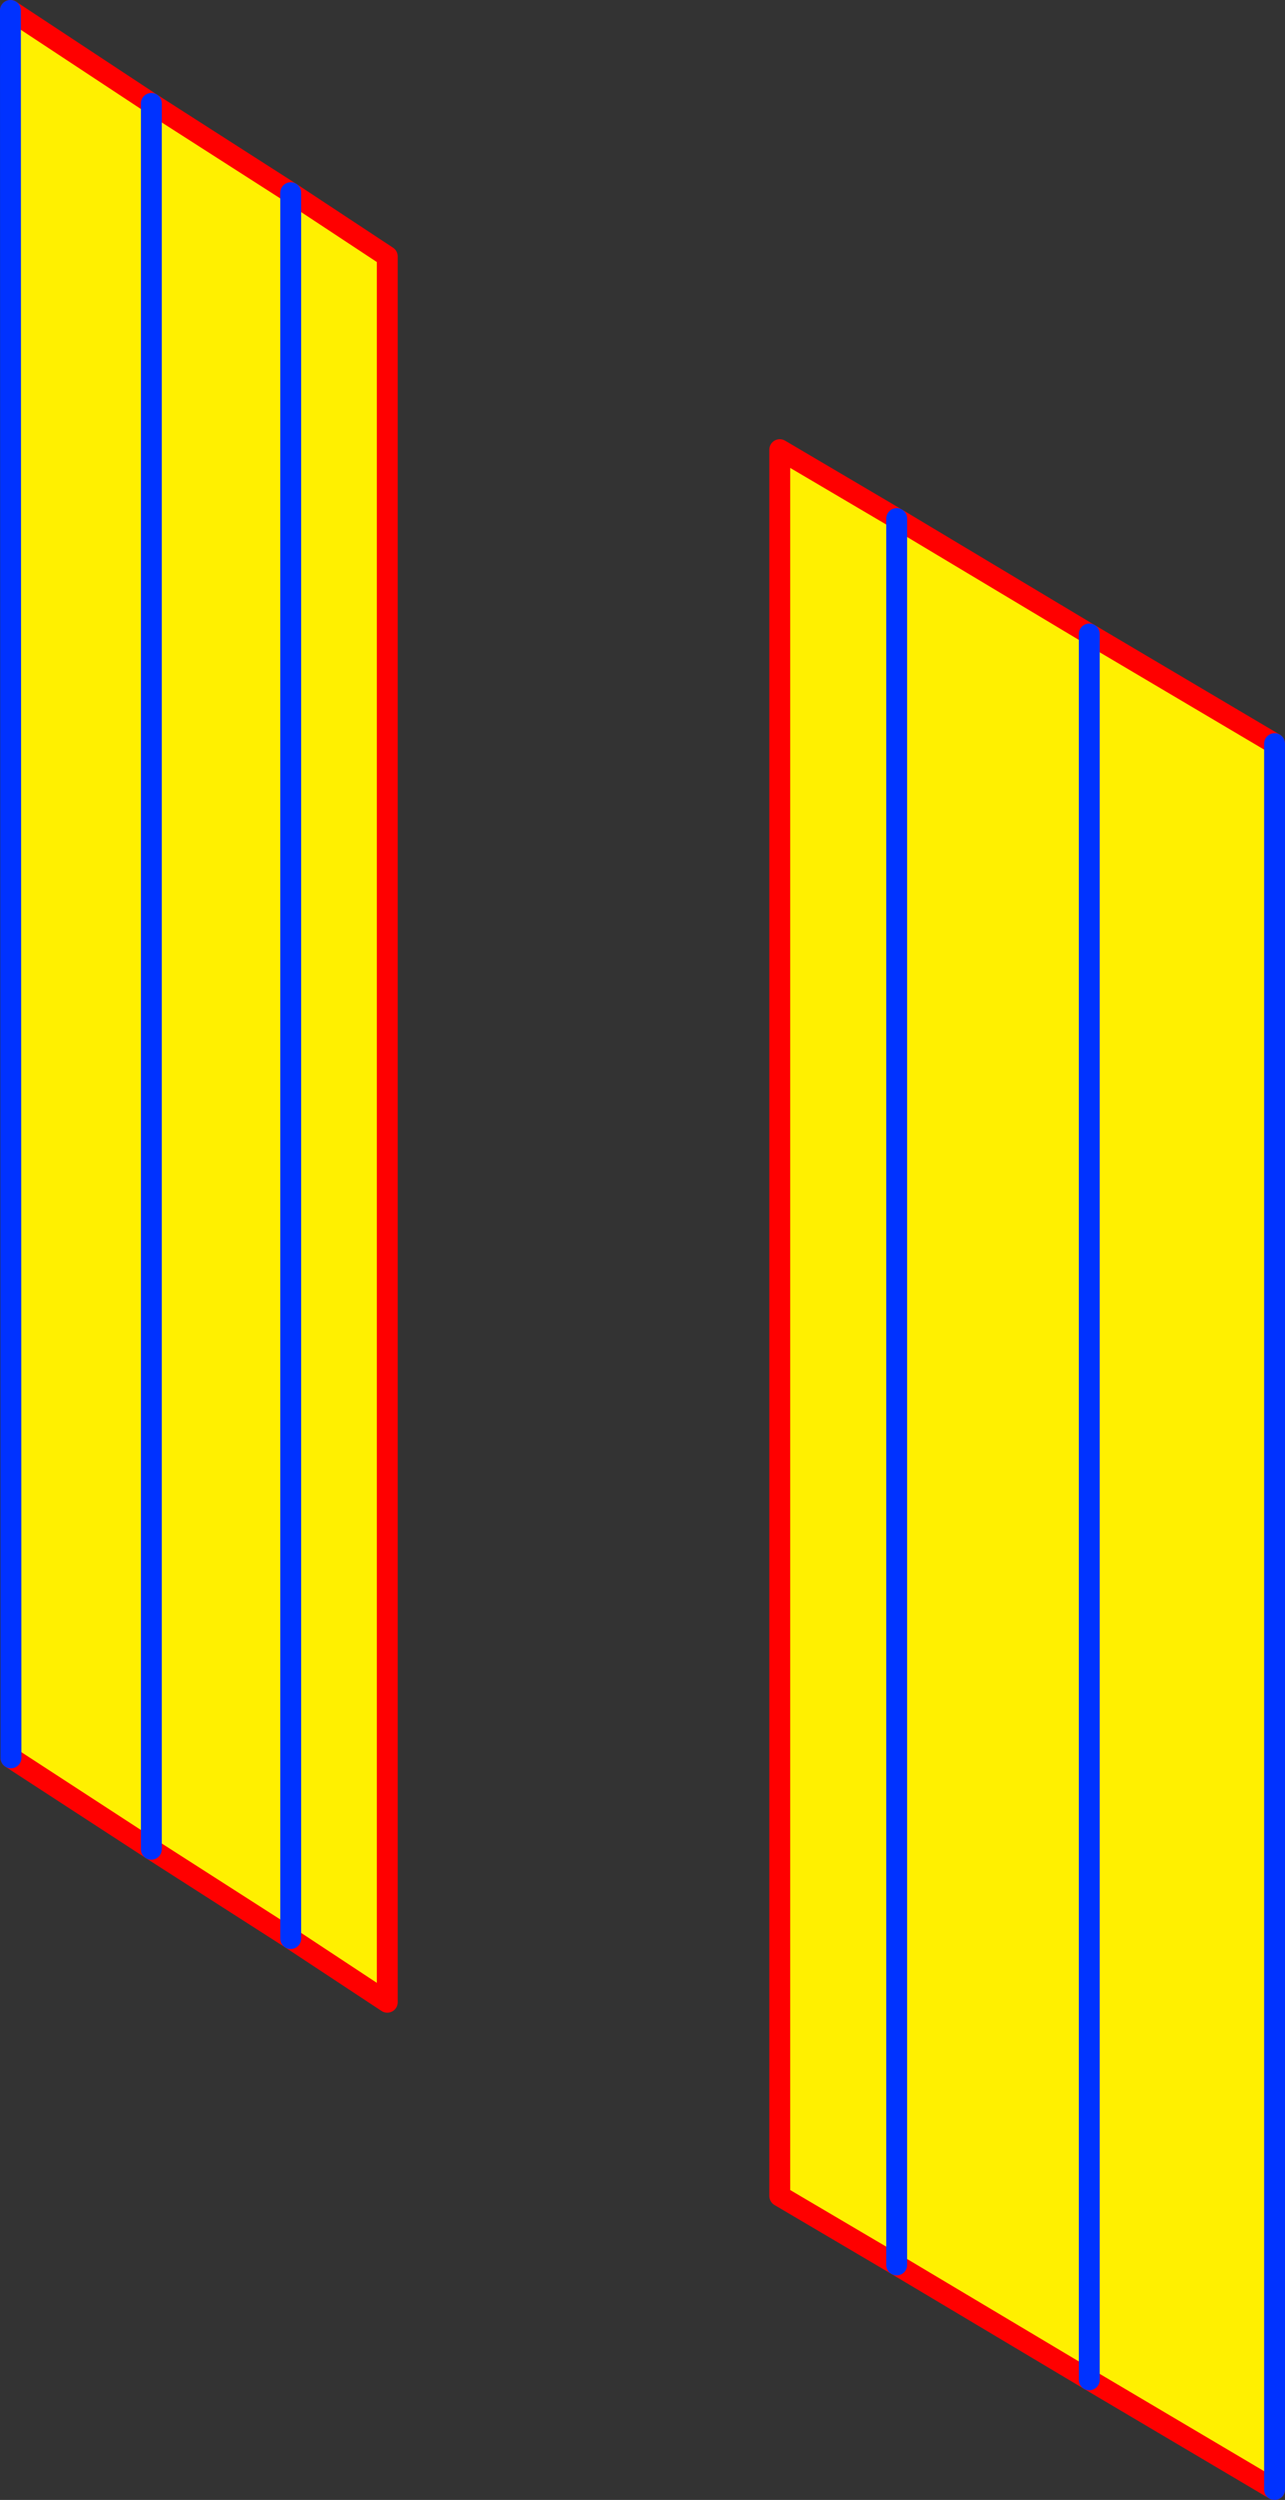
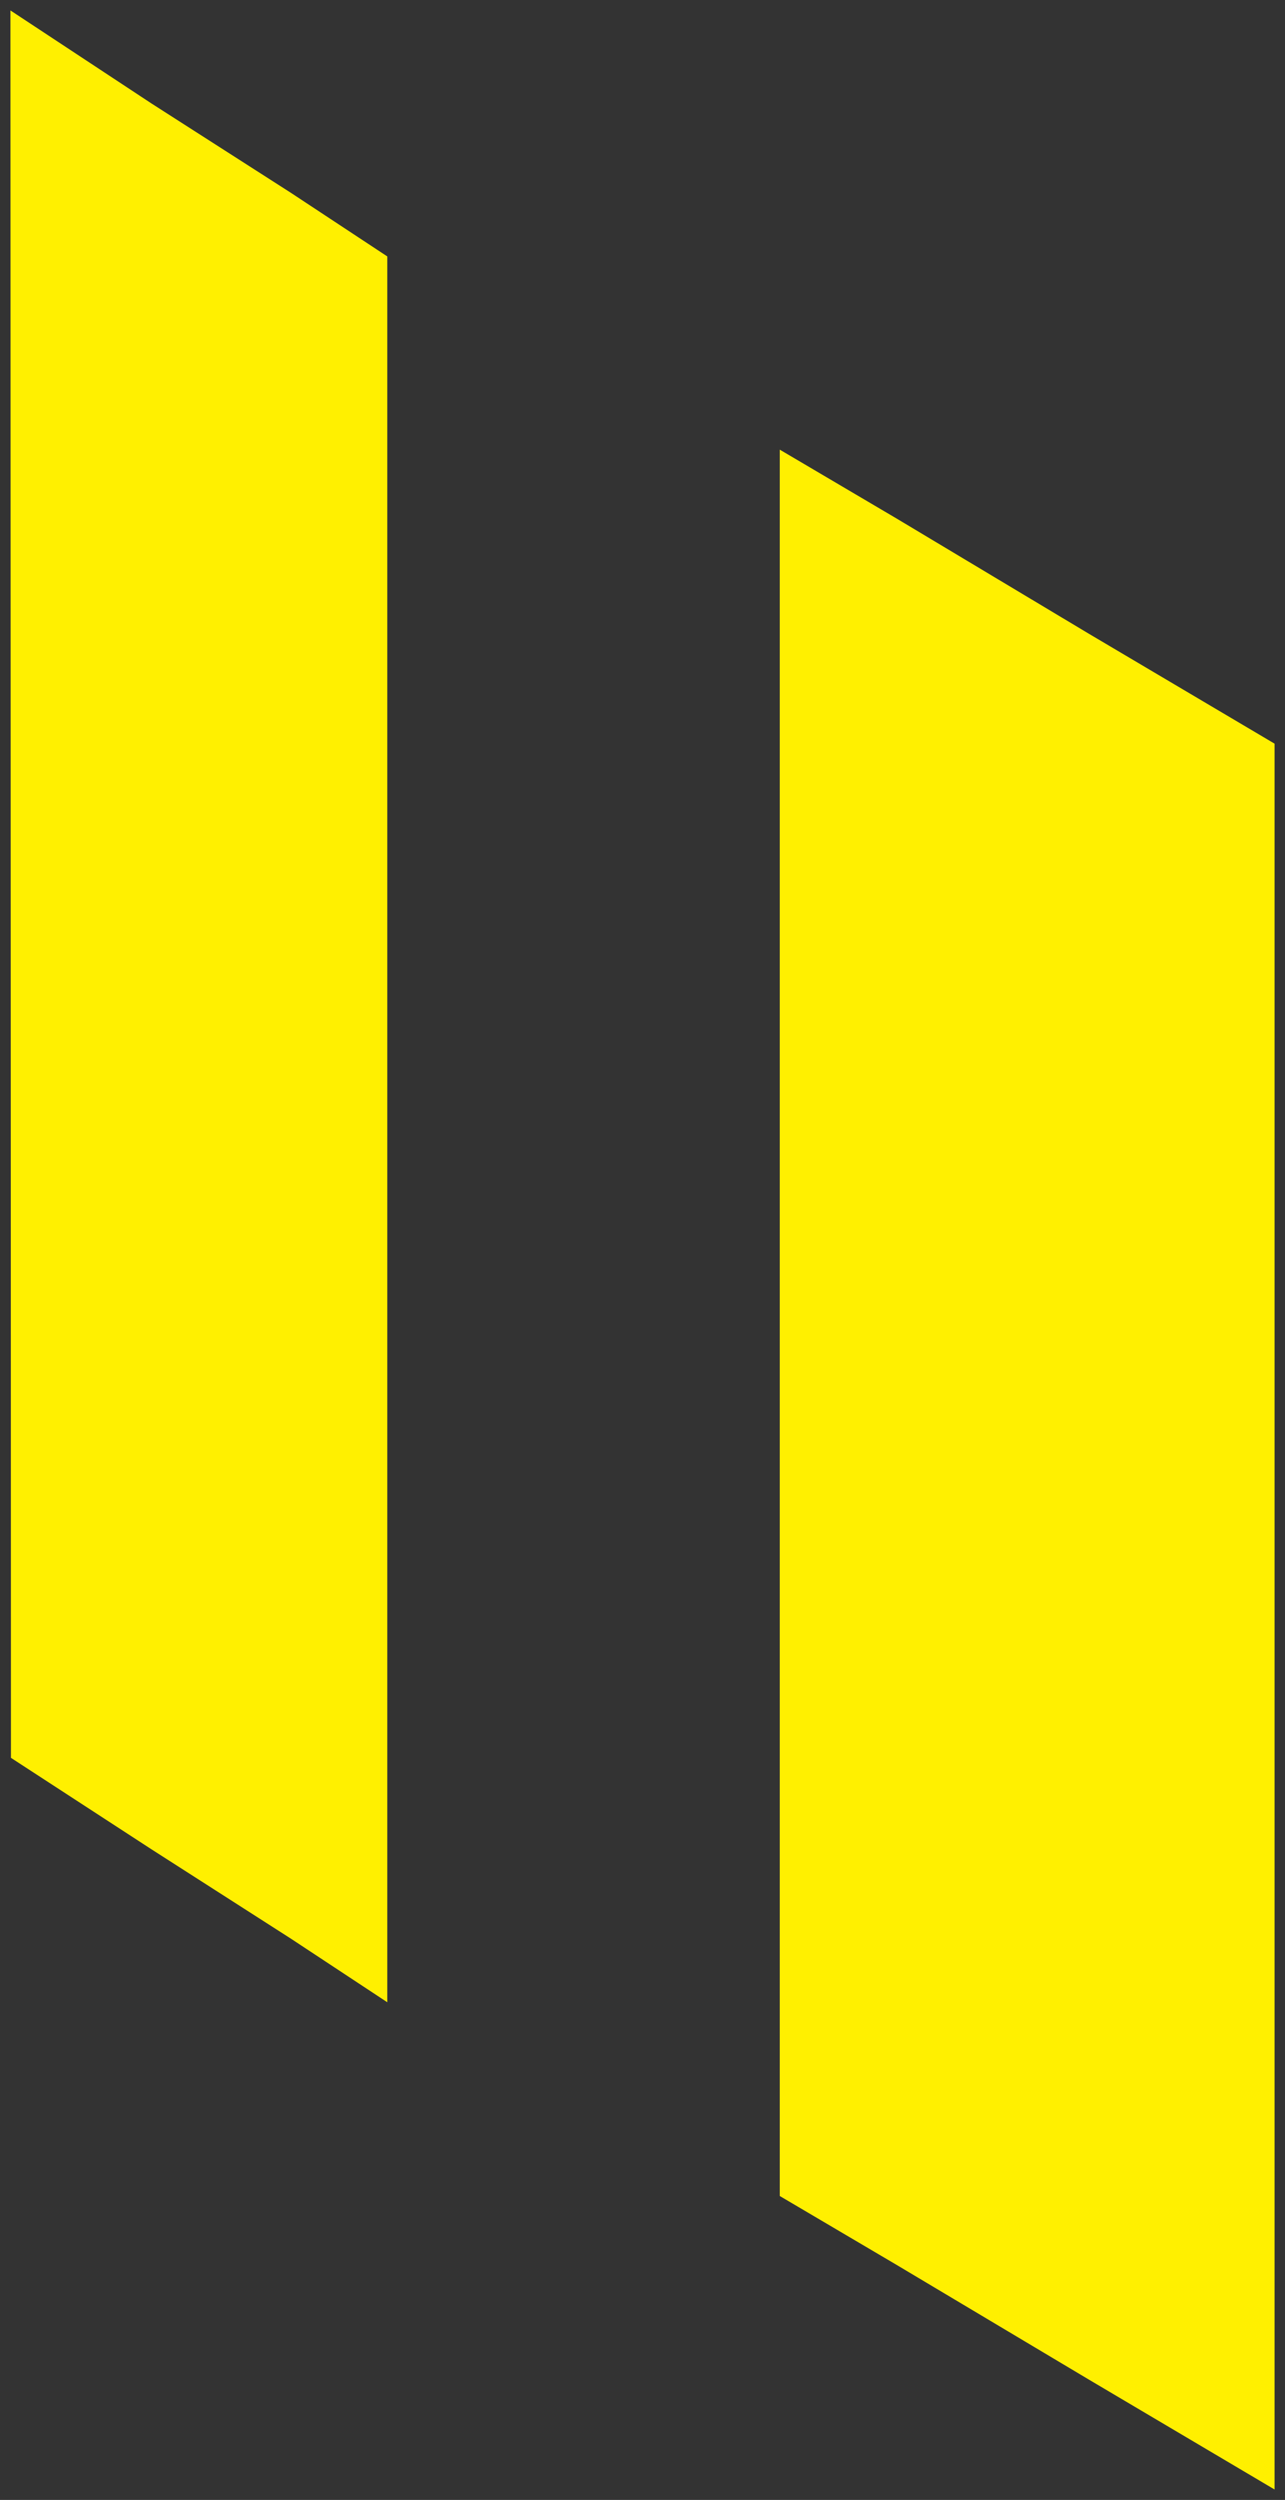
<svg xmlns="http://www.w3.org/2000/svg" height="239.35px" width="123.1px">
  <rect width="100%" height="100%" fill="#333333" stroke="none" />
  <g transform="matrix(1.0, 0.0, 0.0, 1.0, -287.7, -166.7)">
    <path d="M409.8 405.05 L392.05 394.55 373.6 383.55 362.4 376.95 362.4 209.75 373.6 216.35 392.05 227.4 409.8 237.9 409.8 405.05 M373.6 216.35 L373.6 383.55 373.6 216.35 M392.05 394.55 L392.05 227.4 392.05 394.55 M315.55 185.15 L324.8 191.25 324.8 358.4 315.55 352.3 315.55 185.15 315.55 352.3 302.2 343.75 288.75 335.0 288.7 167.7 302.2 176.6 315.55 185.15 M302.2 343.75 L302.2 176.6 302.2 343.75" fill="#fff000" fill-rule="evenodd" stroke="none" />
-     <path d="M409.8 405.05 L392.05 394.55 373.6 383.55 362.4 376.95 362.4 209.75 373.6 216.35 392.05 227.4 409.8 237.9 M315.55 352.3 L324.8 358.4 324.8 191.25 315.55 185.15 302.2 176.6 288.7 167.7 M315.55 352.3 L302.2 343.75 288.75 335.0" fill="none" stroke="#ff0000" stroke-linecap="round" stroke-linejoin="round" stroke-width="2.0" />
-     <path d="M409.8 237.9 L409.8 405.05 M392.05 227.4 L392.05 394.55 M373.6 383.55 L373.6 216.35 M315.55 185.15 L315.55 352.3 M288.75 335.0 L288.7 167.7 M302.2 176.6 L302.2 343.75" fill="none" stroke="#0032ff" stroke-linecap="round" stroke-linejoin="round" stroke-width="2.0" />
  </g>
</svg>